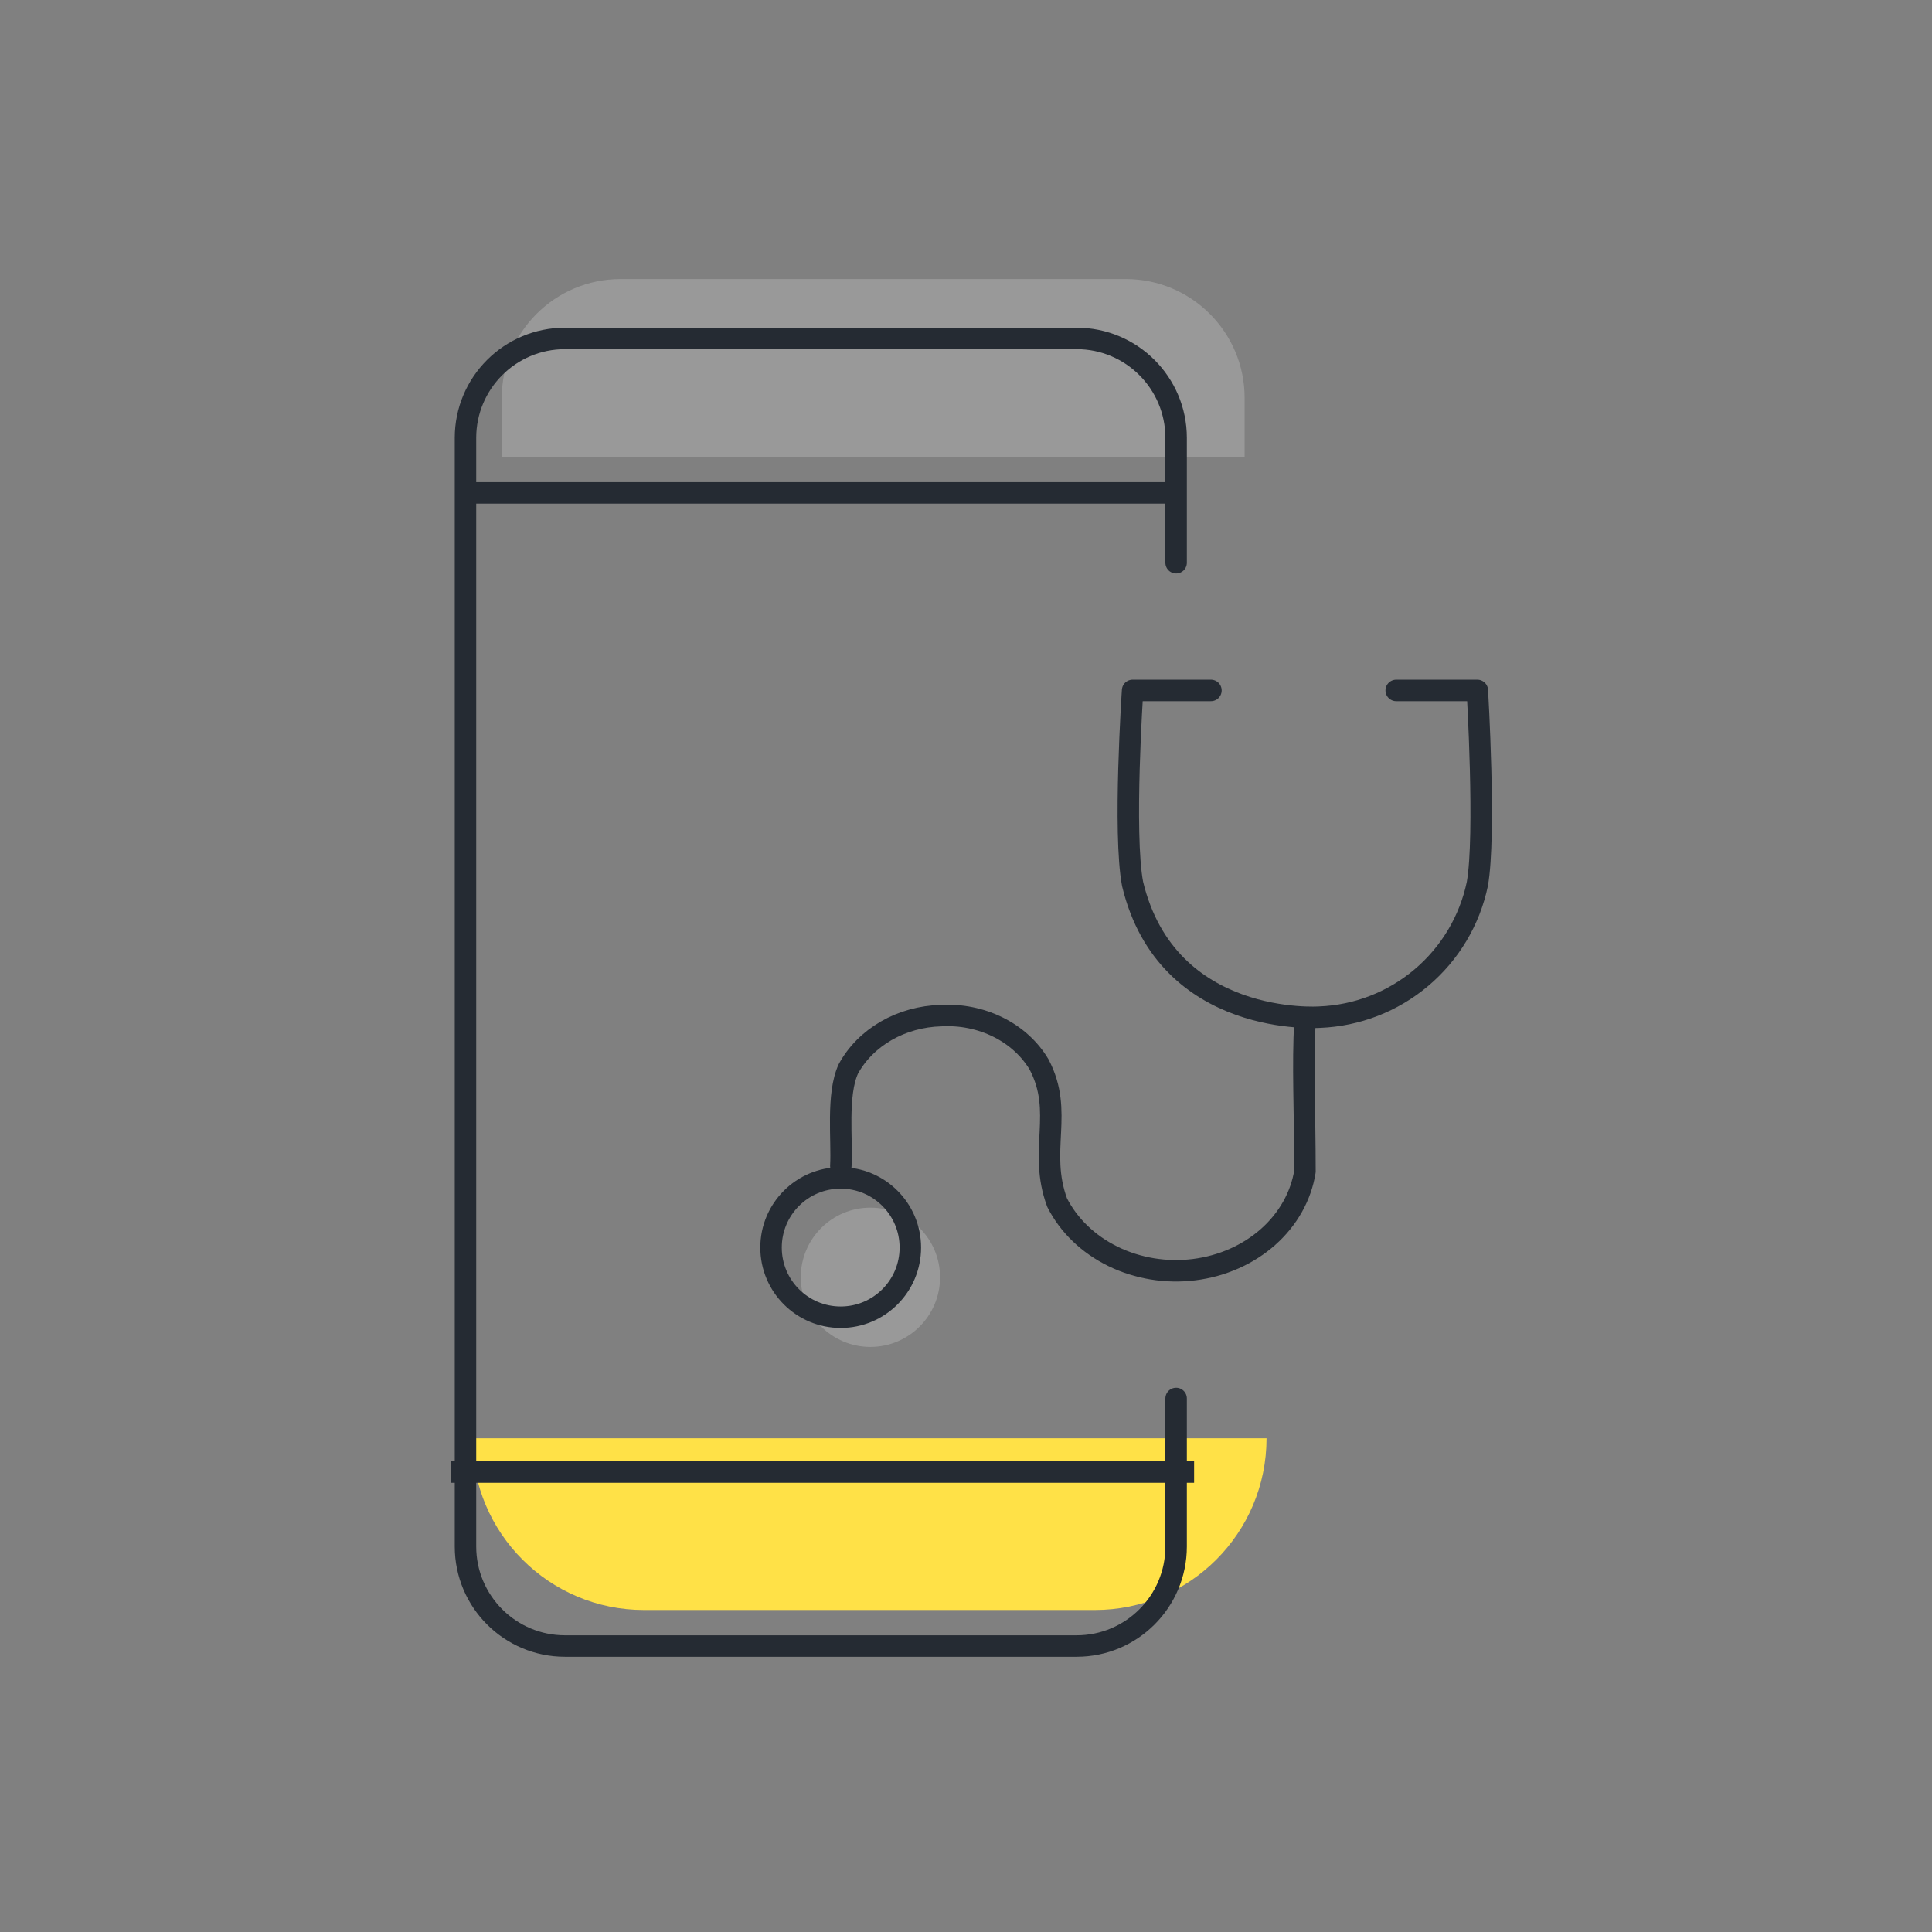
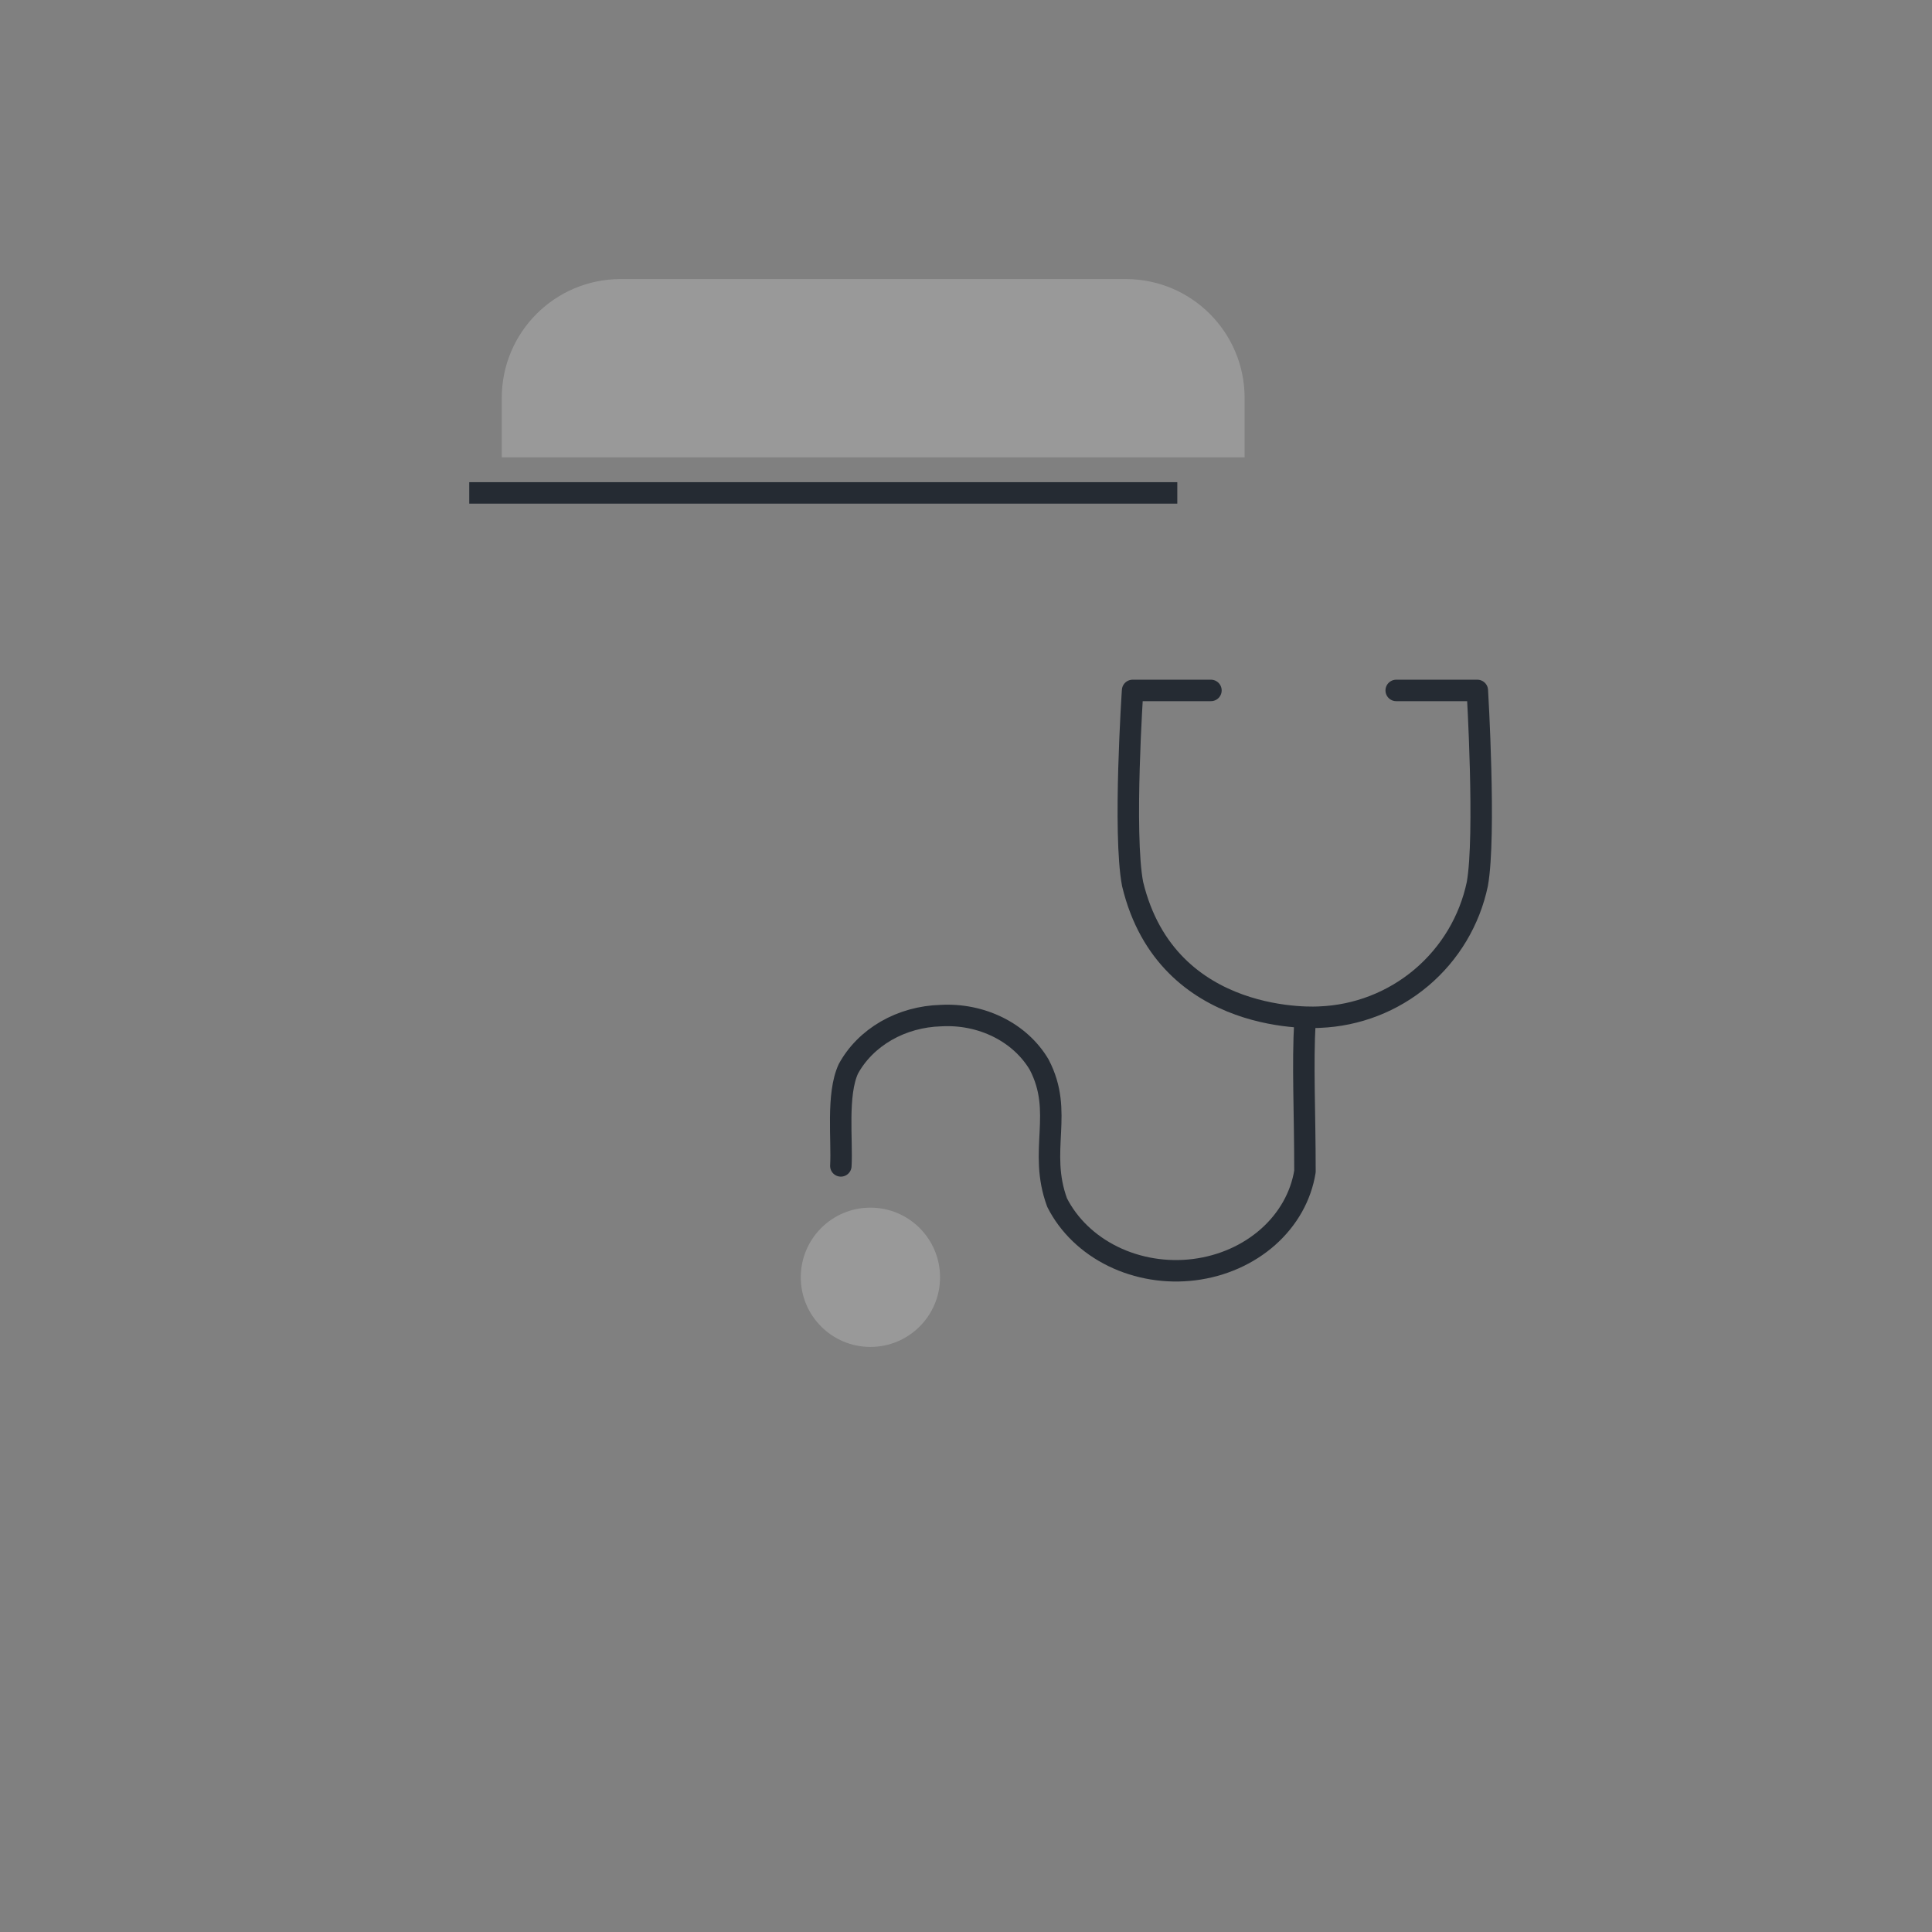
<svg xmlns="http://www.w3.org/2000/svg" width="90" height="90" viewBox="0 0 90 90" fill="none">
  <rect x="0" y="0" width="90" height="90" fill="#808080" stroke="none" />
-   <path d="M22 67H59C59 71.418 55.418 75 51 75H30C25.582 75 22 71.418 22 67Z" fill="#FFE147" />
  <path d="M23.374 18.537C23.374 15.479 25.853 13 28.911 13H52.443C55.5 13 57.979 15.479 57.979 18.537V21.305H23.374V18.537Z" fill="white" fill-opacity="0.2" />
-   <path d="M54.788 26.216V20.4C54.788 17.841 52.713 15.766 50.154 15.766H26.318C23.759 15.766 21.684 17.841 21.684 20.4V72.043C21.684 74.603 23.759 76.678 26.318 76.678H50.154C52.713 76.678 54.788 74.603 54.788 72.043V65.147" stroke="#252B33" stroke-linecap="round" />
  <path d="M21.859 22.962H54.843" stroke="#252B33" />
-   <path d="M21 68.575H55.626" stroke="#252B33" />
  <path d="M65.041 32.163H68.82C68.82 32.163 69.224 38.913 68.82 41.18C68.462 42.884 67.545 44.419 66.214 45.543C64.884 46.666 63.217 47.313 61.477 47.382C61.477 47.382 54.375 47.894 52.761 41.18C52.312 38.827 52.761 32.163 52.761 32.163H56.41" stroke="#252B33" stroke-linecap="round" stroke-linejoin="round" />
  <path d="M60.79 47.575C60.673 49.601 60.79 51.779 60.79 54.569C60.606 55.724 60.003 56.796 59.073 57.621C58.143 58.446 56.935 58.981 55.632 59.145C54.33 59.309 53.002 59.092 51.85 58.529C50.697 57.965 49.783 57.085 49.244 56.021C48.347 53.59 49.58 51.83 48.407 49.592C47.974 48.86 47.312 48.255 46.499 47.85C45.686 47.445 44.759 47.258 43.829 47.311C42.924 47.336 42.044 47.58 41.284 48.017C40.525 48.455 39.915 49.068 39.521 49.79C38.967 50.982 39.239 53.118 39.17 54.312" stroke="#252B33" stroke-linecap="round" stroke-linejoin="round" />
  <path d="M40.547 62.745C42.339 62.745 43.791 61.293 43.791 59.501C43.791 57.709 42.339 56.257 40.547 56.257C38.755 56.257 37.303 57.709 37.303 59.501C37.303 61.293 38.755 62.745 40.547 62.745Z" fill="white" fill-opacity="0.2" />
-   <path d="M39.162 61.361C40.954 61.361 42.407 59.908 42.407 58.117C42.407 56.325 40.954 54.872 39.162 54.872C37.37 54.872 35.918 56.325 35.918 58.117C35.918 59.908 37.37 61.361 39.162 61.361Z" stroke="#252B33" />
</svg>